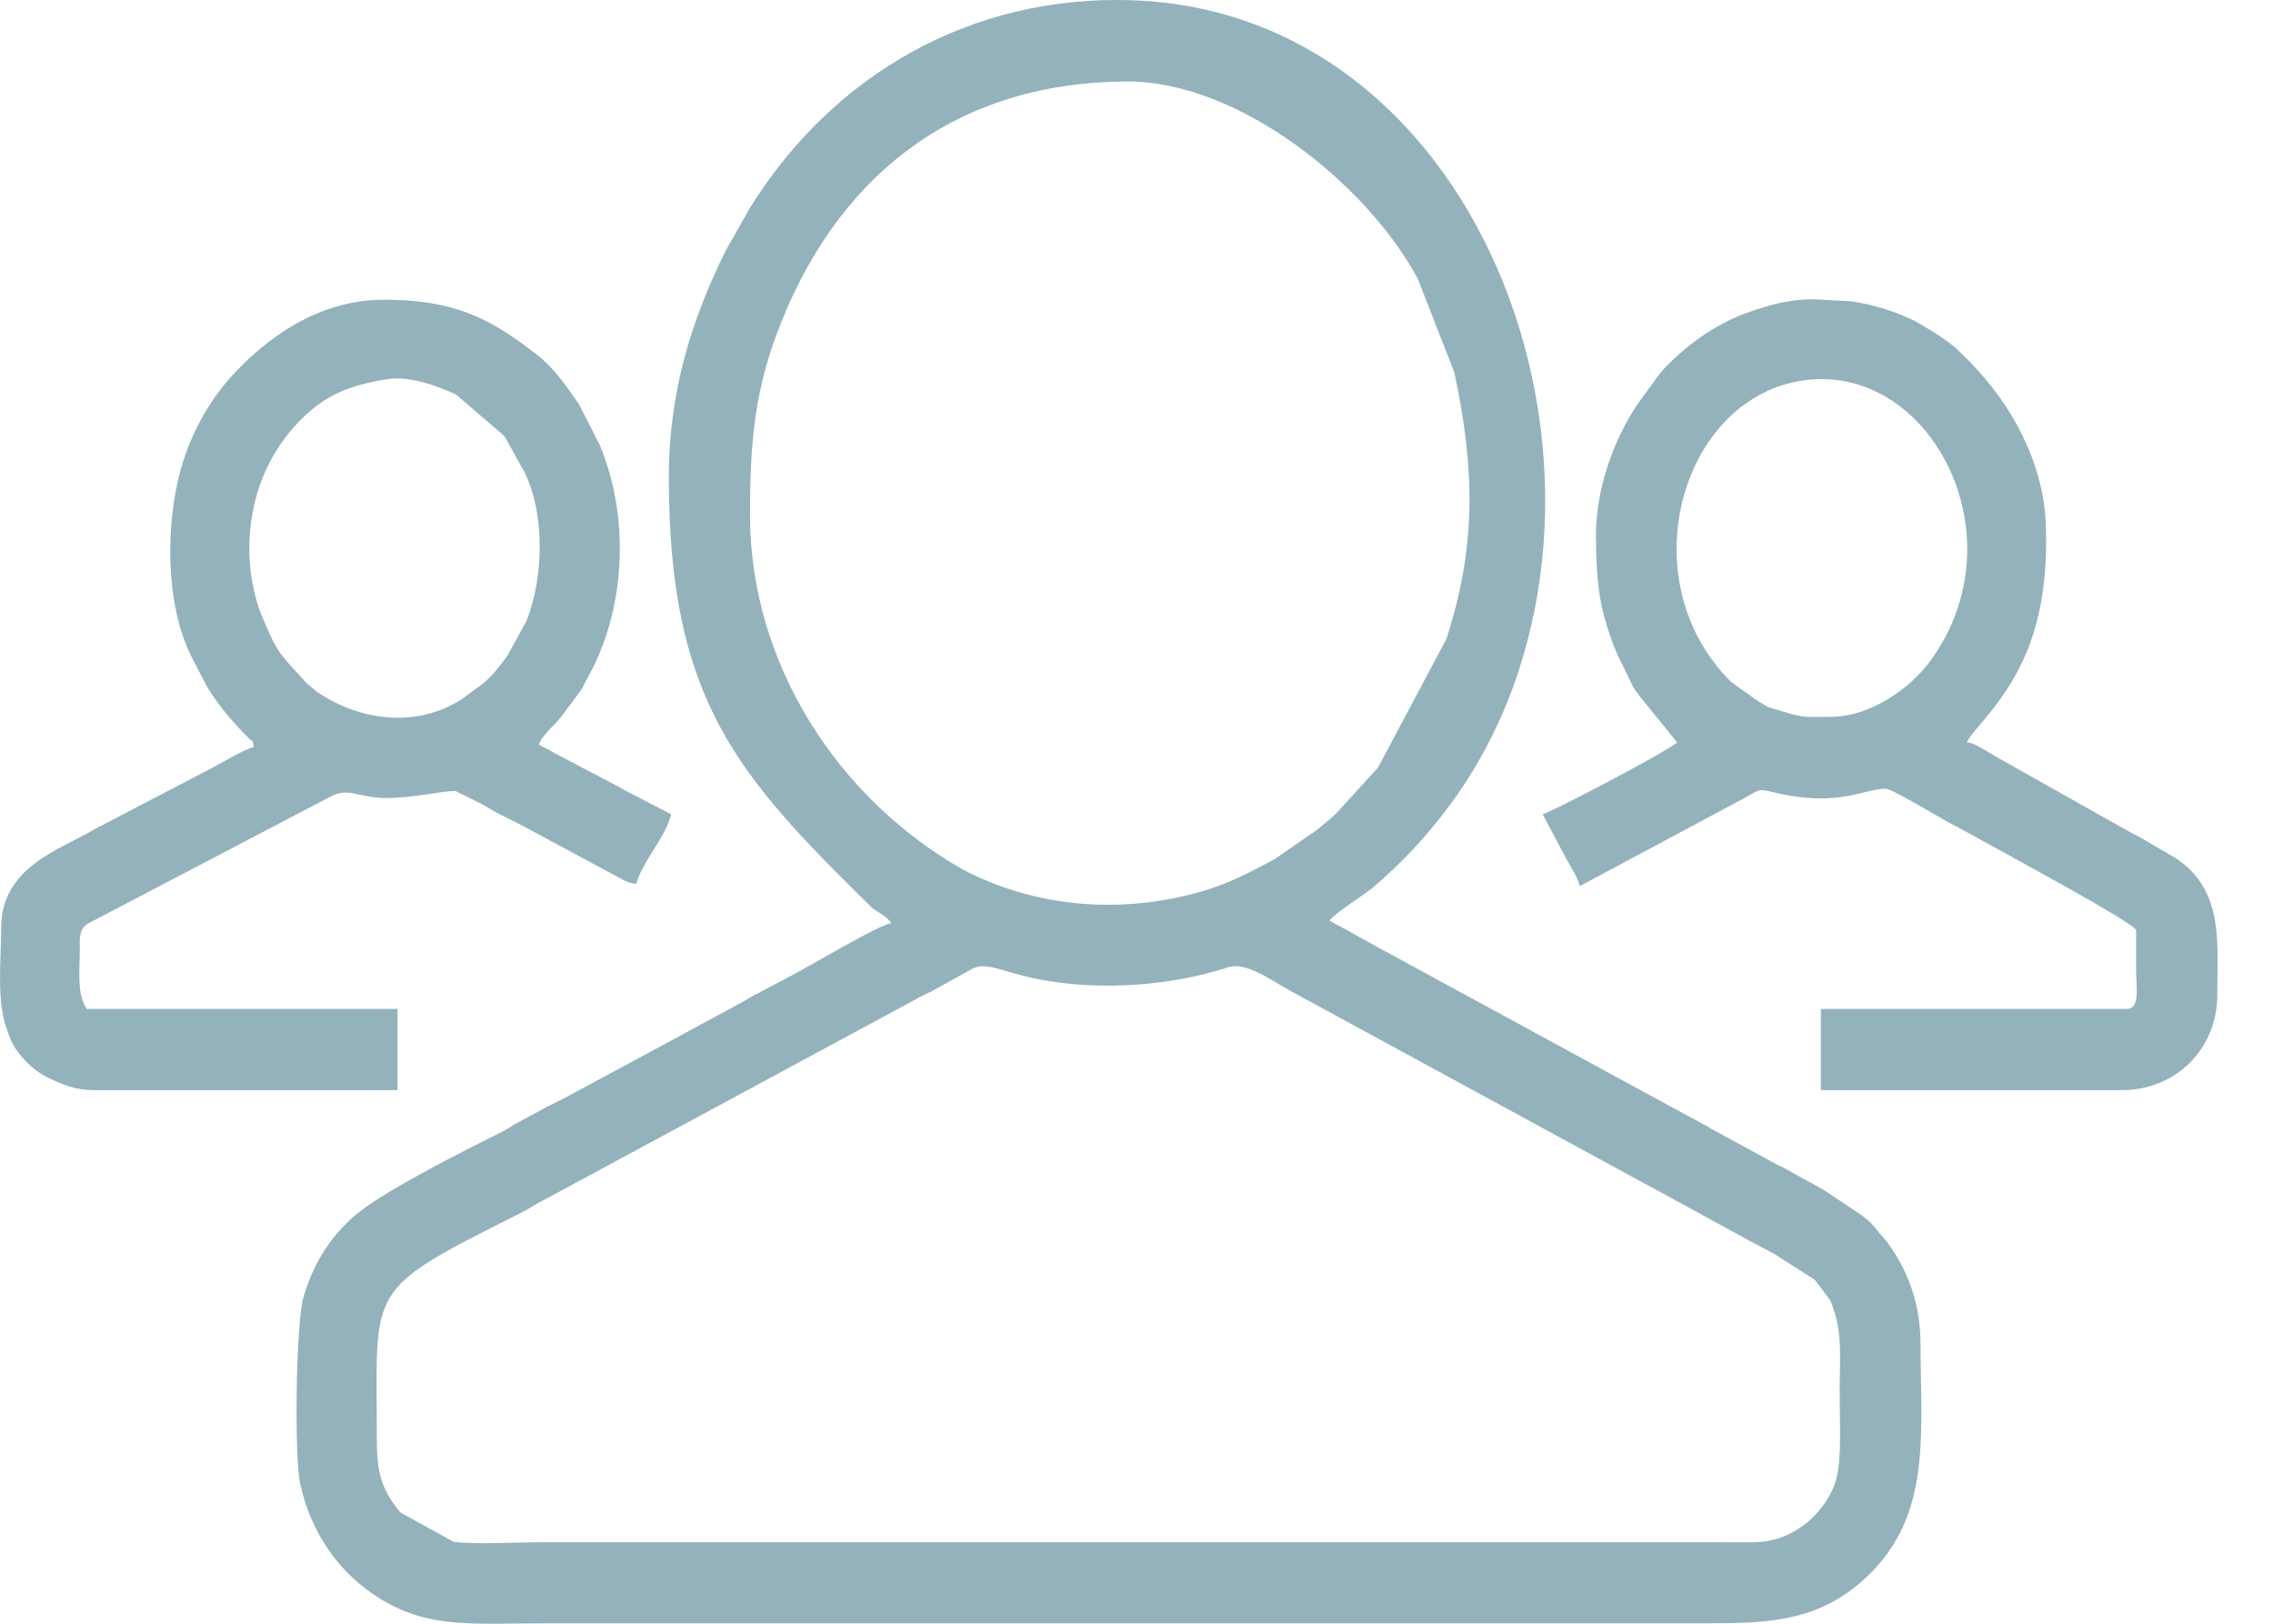
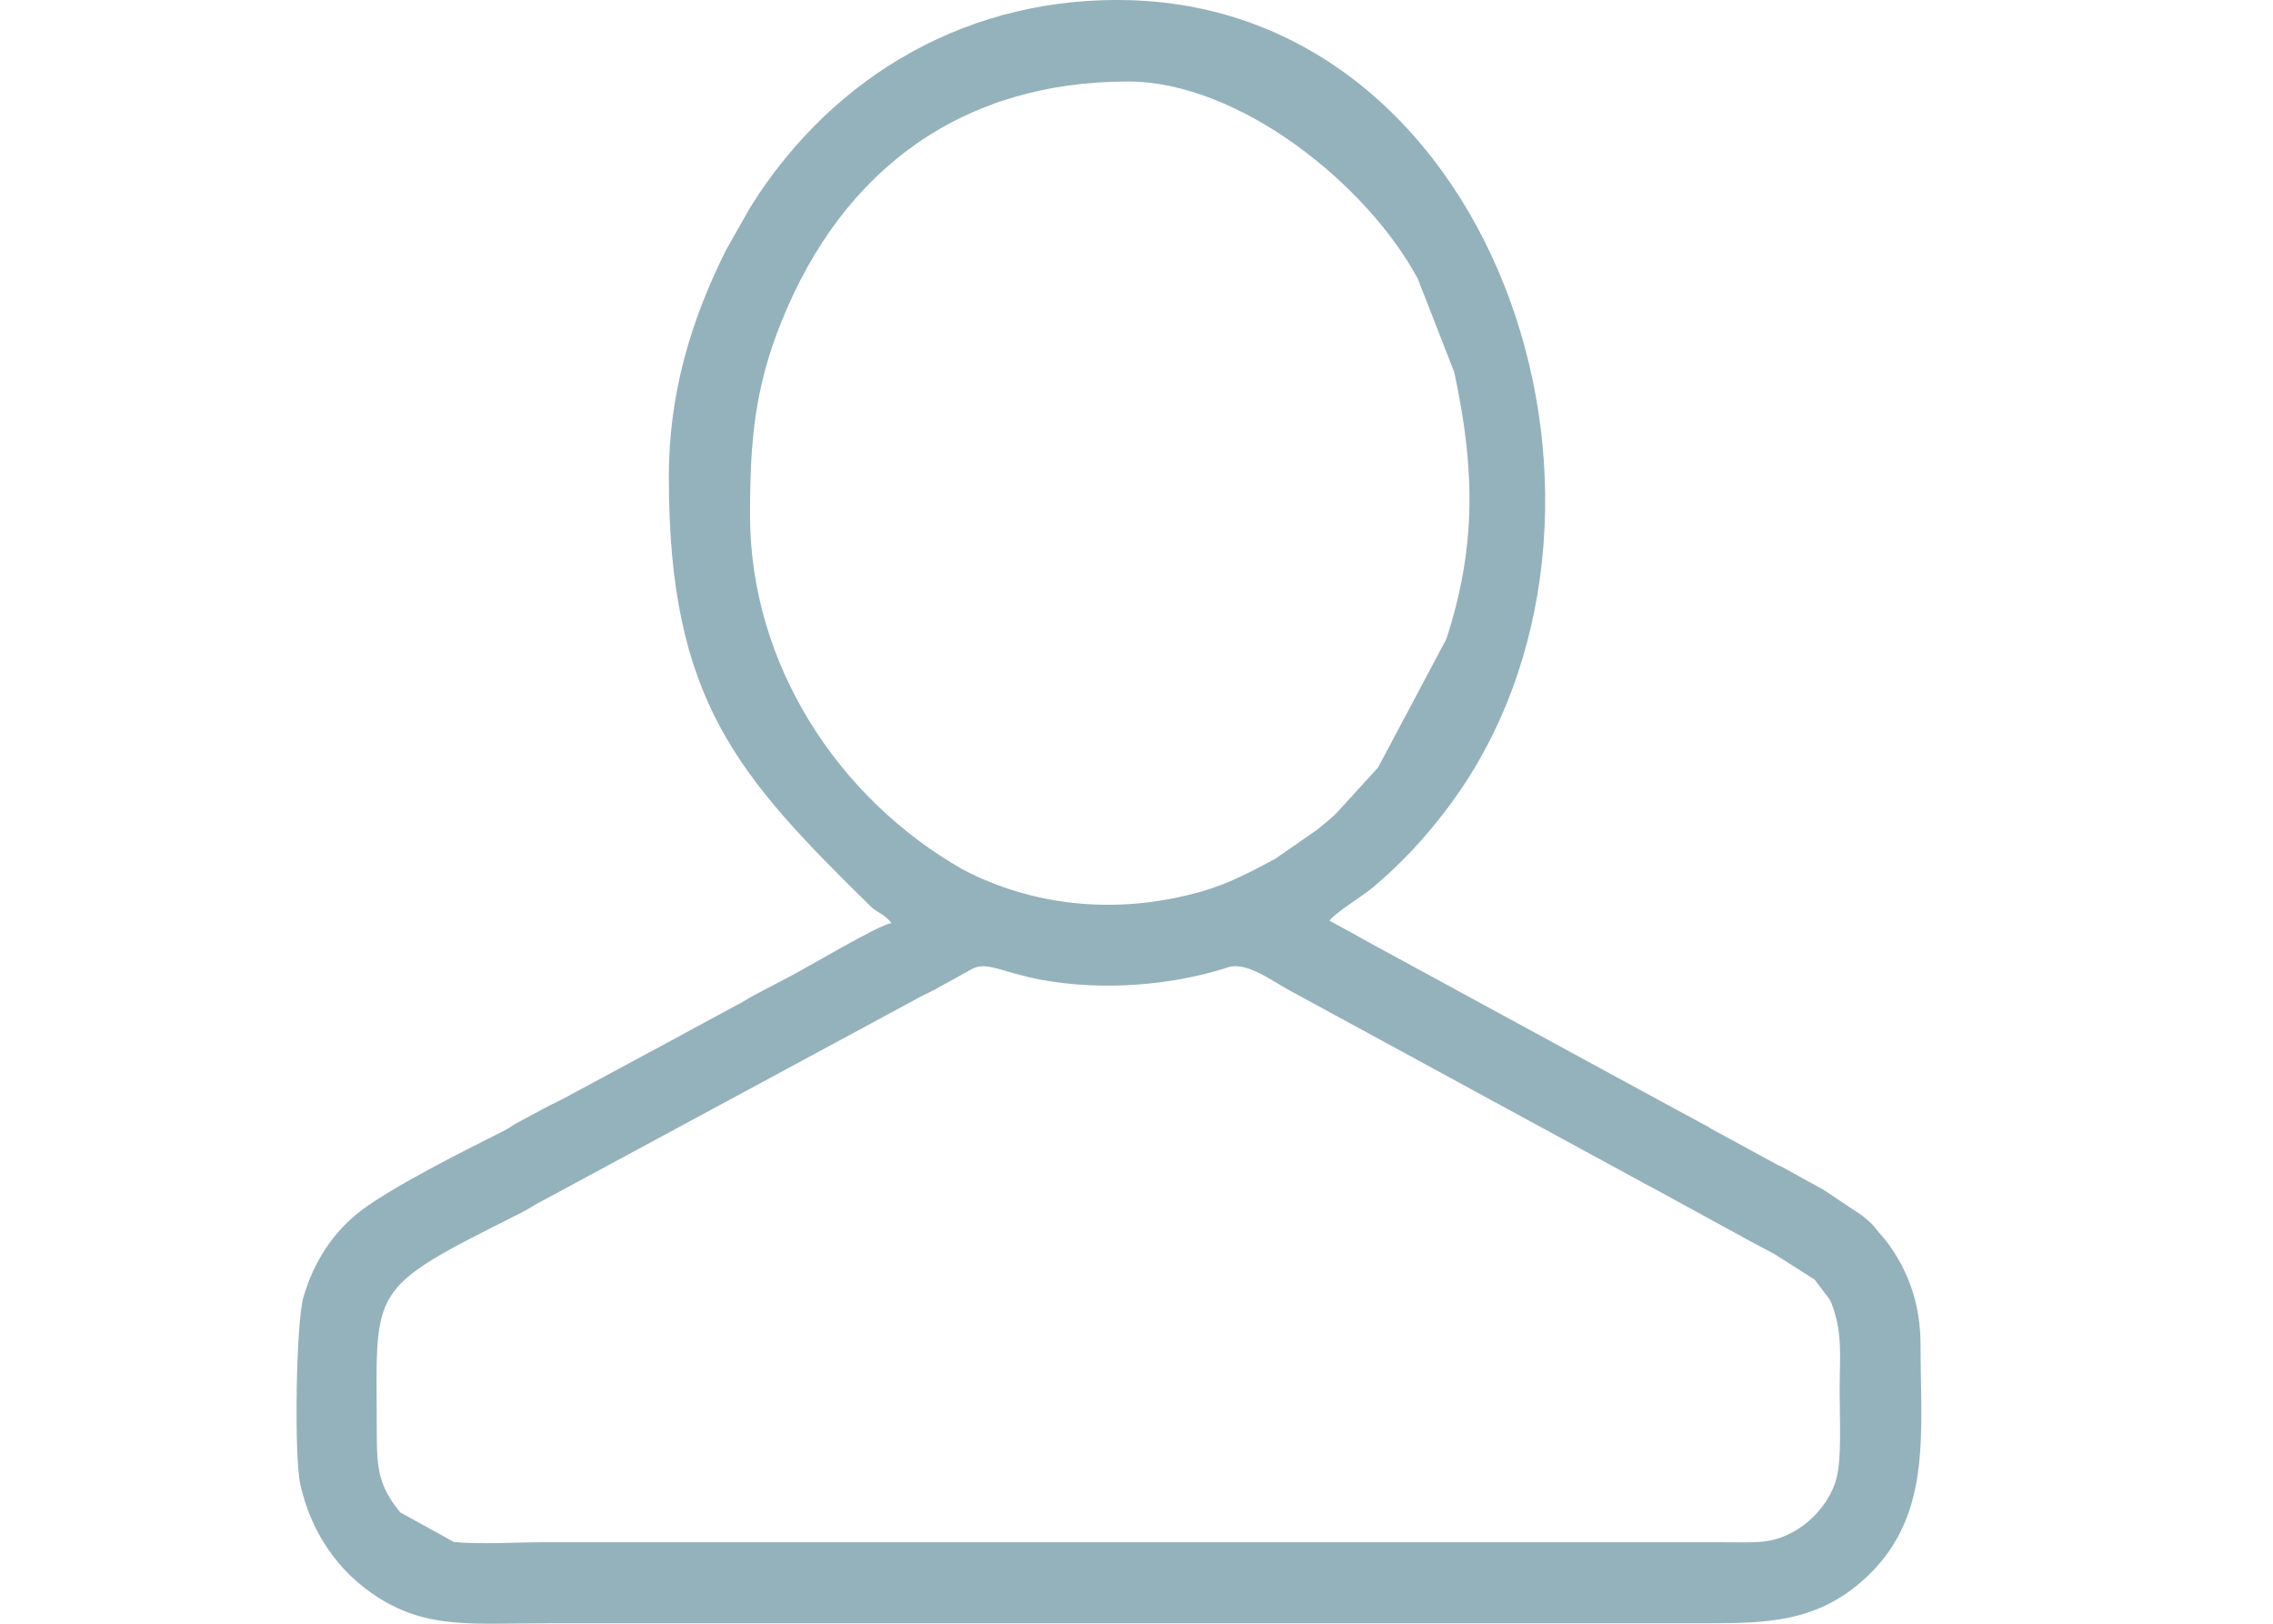
<svg xmlns="http://www.w3.org/2000/svg" width="35" height="25" viewBox="0 0 35 25" fill="none">
  <path fill-rule="evenodd" clip-rule="evenodd" d="M5.802 22.102C5.802 19.786 5.606 19.886 8.02 18.675C8.164 18.603 8.214 18.555 8.36 18.484L14.064 15.406C14.173 15.339 14.3 15.29 14.416 15.224L14.946 14.931C15.182 14.784 15.418 14.971 16.033 15.085C16.962 15.258 18.035 15.178 18.91 14.893C19.196 14.8 19.599 15.112 19.866 15.254L25.273 18.195C25.335 18.232 25.328 18.227 25.394 18.259L26.872 19.067C26.878 19.07 26.888 19.076 26.894 19.08L27.314 19.303C27.32 19.306 27.33 19.312 27.336 19.316L27.942 19.702L28.175 20.01C28.206 20.07 28.204 20.071 28.225 20.133C28.374 20.558 28.327 20.917 28.327 21.424C28.327 21.877 28.361 22.449 28.277 22.766C28.189 23.096 27.932 23.394 27.67 23.552C27.283 23.784 27.057 23.745 26.477 23.745H8.377C7.971 23.745 7.373 23.781 6.989 23.741L6.162 23.285C6.158 23.279 6.152 23.27 6.147 23.264C6.142 23.258 6.136 23.25 6.13 23.244C5.839 22.876 5.802 22.604 5.802 22.103V22.102ZM11.549 7.931C11.549 6.781 11.622 5.974 12.033 4.952C12.994 2.564 14.857 1.255 17.368 1.255C19.078 1.255 21.046 2.832 21.831 4.291L22.393 5.731C22.395 5.741 22.397 5.75 22.399 5.76C22.714 7.235 22.731 8.428 22.271 9.839L21.22 11.816L20.572 12.527C20.476 12.621 20.391 12.68 20.284 12.773L19.632 13.225C19.26 13.422 18.921 13.607 18.494 13.728C17.153 14.107 15.872 13.931 14.834 13.392C12.896 12.294 11.549 10.214 11.549 7.93V7.931ZM10.299 7.359C10.299 10.788 11.363 11.951 13.431 13.979C13.55 14.071 13.629 14.085 13.726 14.212C13.516 14.247 12.468 14.875 12.183 15.023L11.573 15.344C11.476 15.399 11.453 15.42 11.346 15.474L10.539 15.91C10.531 15.914 10.523 15.92 10.516 15.924L8.703 16.9C8.608 16.953 8.528 16.986 8.442 17.031L7.954 17.293C7.899 17.324 7.886 17.335 7.847 17.36C7.839 17.366 7.757 17.412 7.73 17.425C7.15 17.715 6.068 18.26 5.575 18.628C5.122 18.966 4.824 19.445 4.672 19.974C4.557 20.374 4.528 22.415 4.624 22.852C4.784 23.582 5.203 24.207 5.834 24.603C6.601 25.083 7.268 24.993 8.442 24.993C14.391 24.993 20.34 24.993 26.289 24.993C27.203 24.993 27.935 24.968 28.635 24.376C29.766 23.419 29.573 22.107 29.573 20.709C29.573 20.11 29.403 19.581 29.042 19.103L28.927 18.97C28.803 18.815 28.823 18.841 28.678 18.719L28.078 18.318C28.019 18.288 27.994 18.272 27.938 18.24C27.912 18.226 27.914 18.226 27.87 18.203C27.863 18.199 27.854 18.194 27.848 18.192L27.455 17.974C27.426 17.959 27.41 17.955 27.384 17.942L26.346 17.377C26.339 17.373 26.331 17.367 26.323 17.363C26.316 17.359 26.308 17.353 26.301 17.348L25.79 17.072C25.74 17.044 25.752 17.05 25.694 17.02L21.118 14.531C20.922 14.422 20.669 14.28 20.471 14.175C20.561 14.052 20.984 13.794 21.139 13.665C21.581 13.292 21.951 12.893 22.297 12.432C25.625 8.002 23.141 0.178 17.408 0.003C14.97 -0.071 12.847 1.124 11.555 3.188L11.178 3.853C10.63 4.952 10.298 6.071 10.298 7.358L10.299 7.359Z" fill="#94B2BB" />
-   <path fill-rule="evenodd" clip-rule="evenodd" d="M3.838 8.467C3.838 7.642 4.136 6.982 4.59 6.506C4.986 6.093 5.345 5.938 5.961 5.838C6.288 5.784 6.727 5.935 7.022 6.075L7.753 6.702C7.796 6.758 7.724 6.661 7.783 6.742L8.075 7.267C8.394 7.91 8.373 8.893 8.107 9.56L7.815 10.092C7.695 10.257 7.592 10.394 7.433 10.528L7.106 10.767C6.419 11.207 5.553 11.111 4.872 10.646L4.722 10.518C4.294 10.053 4.268 10.055 4.024 9.463C3.92 9.213 3.838 8.809 3.838 8.468V8.467ZM3.91 11.501C3.756 11.537 3.411 11.748 3.245 11.834L1.46 12.765C0.936 13.08 0.018 13.34 0.018 14.286C0.018 14.785 -0.061 15.435 0.115 15.872C0.139 15.931 0.139 15.945 0.16 15.999C0.261 16.235 0.507 16.483 0.747 16.596C0.967 16.7 1.154 16.784 1.445 16.784H6.121V15.534H1.337C1.176 15.304 1.23 14.914 1.229 14.613C1.228 14.456 1.214 14.307 1.348 14.223L5.097 12.261C5.376 12.117 5.521 12.286 5.943 12.286C6.399 12.286 6.765 12.179 7.014 12.179L7.35 12.346C7.421 12.383 7.452 12.396 7.513 12.434C7.568 12.468 7.639 12.51 7.699 12.539L8.055 12.717C8.062 12.721 8.07 12.727 8.077 12.73L9.422 13.454C9.566 13.522 9.63 13.594 9.798 13.608C9.893 13.254 10.249 12.9 10.334 12.537L9.585 12.149C9.578 12.146 9.569 12.139 9.563 12.136C9.557 12.132 9.548 12.126 9.542 12.121L9.144 11.912C9.137 11.908 9.127 11.905 9.12 11.901L8.299 11.467C8.337 11.326 8.533 11.171 8.631 11.05L8.948 10.624C8.988 10.559 9 10.522 9.037 10.457C9.633 9.407 9.709 7.992 9.237 6.856L8.914 6.221C8.909 6.215 8.903 6.207 8.899 6.2C8.706 5.922 8.522 5.657 8.257 5.452L8.192 5.405C7.469 4.842 6.897 4.615 5.907 4.615C4.901 4.615 4.087 5.209 3.542 5.82C3.196 6.209 2.933 6.699 2.788 7.211C2.546 8.061 2.542 9.304 2.949 10.114L3.194 10.584C3.381 10.884 3.587 11.123 3.834 11.37C3.92 11.456 3.877 11.352 3.907 11.504L3.91 11.501Z" fill="#94B2BB" />
-   <path fill-rule="evenodd" clip-rule="evenodd" d="M28.182 11.037C27.783 11.037 27.797 11.062 27.418 10.944C27.19 10.873 27.247 10.906 27.028 10.766L26.655 10.498C25.128 8.988 25.831 6.293 27.602 5.888C29.645 5.422 31.183 8.228 29.703 10.202C29.421 10.578 28.823 11.037 28.182 11.037ZM24.576 8.288C24.576 8.681 24.599 9.12 24.7 9.486C24.772 9.746 24.86 10.008 24.986 10.241L25.148 10.578C25.174 10.622 25.216 10.673 25.252 10.724L25.825 11.431C25.646 11.587 23.879 12.508 23.754 12.537L24.128 13.241C24.2 13.375 24.276 13.467 24.326 13.643L26.884 12.275C27.12 12.141 27.084 12.145 27.338 12.205C28.316 12.434 28.702 12.143 29.038 12.143C29.131 12.143 29.88 12.597 30.013 12.667C30.194 12.761 30.332 12.836 30.5 12.93C30.863 13.135 32.853 14.203 32.892 14.32C32.892 14.536 32.892 14.753 32.892 14.969C32.892 15.173 32.961 15.534 32.75 15.534H28.038V16.784H32.679C33.506 16.784 34.142 16.145 34.142 15.321C34.142 14.516 34.249 13.709 33.505 13.215L33.054 12.951C32.921 12.868 32.891 12.862 32.774 12.798L30.722 11.643C30.654 11.603 30.667 11.605 30.588 11.562C30.507 11.519 30.381 11.432 30.286 11.43C30.365 11.237 30.892 10.818 31.22 10.008C31.465 9.399 31.53 8.715 31.5 8.045C31.457 7.115 30.979 6.241 30.366 5.608C30.359 5.6 30.34 5.579 30.333 5.57L30.112 5.355C30.013 5.273 29.884 5.18 29.758 5.103L29.494 4.947C29.487 4.944 29.477 4.939 29.469 4.935L29.419 4.911C29.127 4.776 28.834 4.69 28.512 4.639L27.929 4.609C27.529 4.607 27.25 4.697 26.942 4.801C26.427 4.976 25.927 5.333 25.564 5.743L25.201 6.243C24.854 6.772 24.573 7.498 24.573 8.287L24.576 8.288Z" fill="#94B2BB" />
</svg>